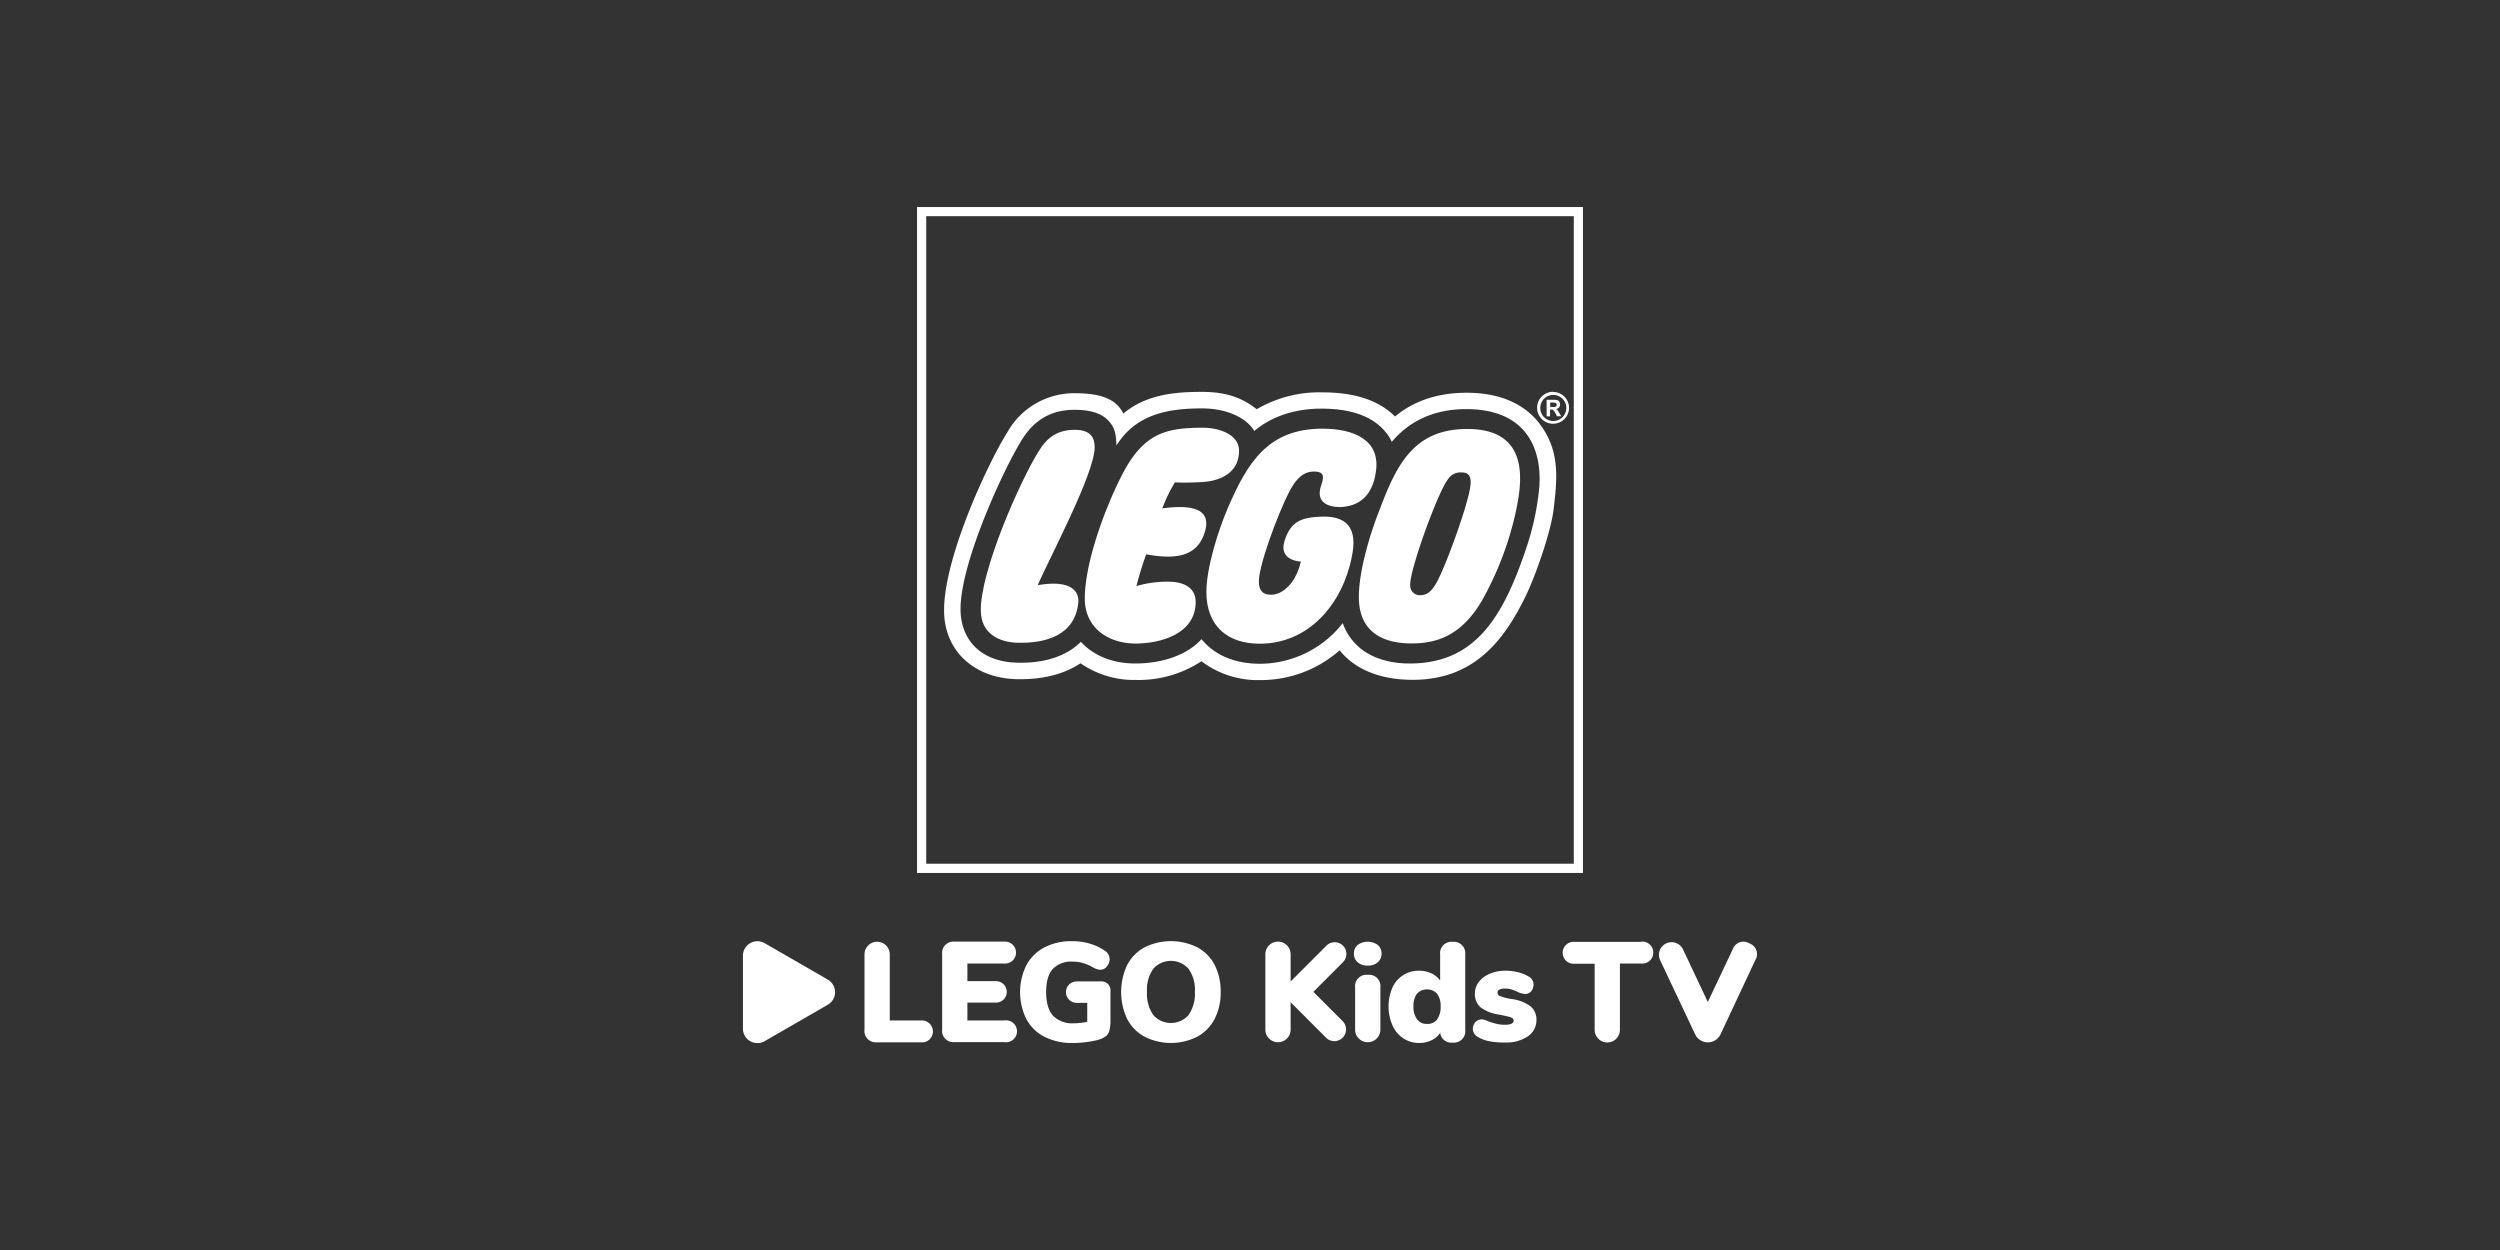
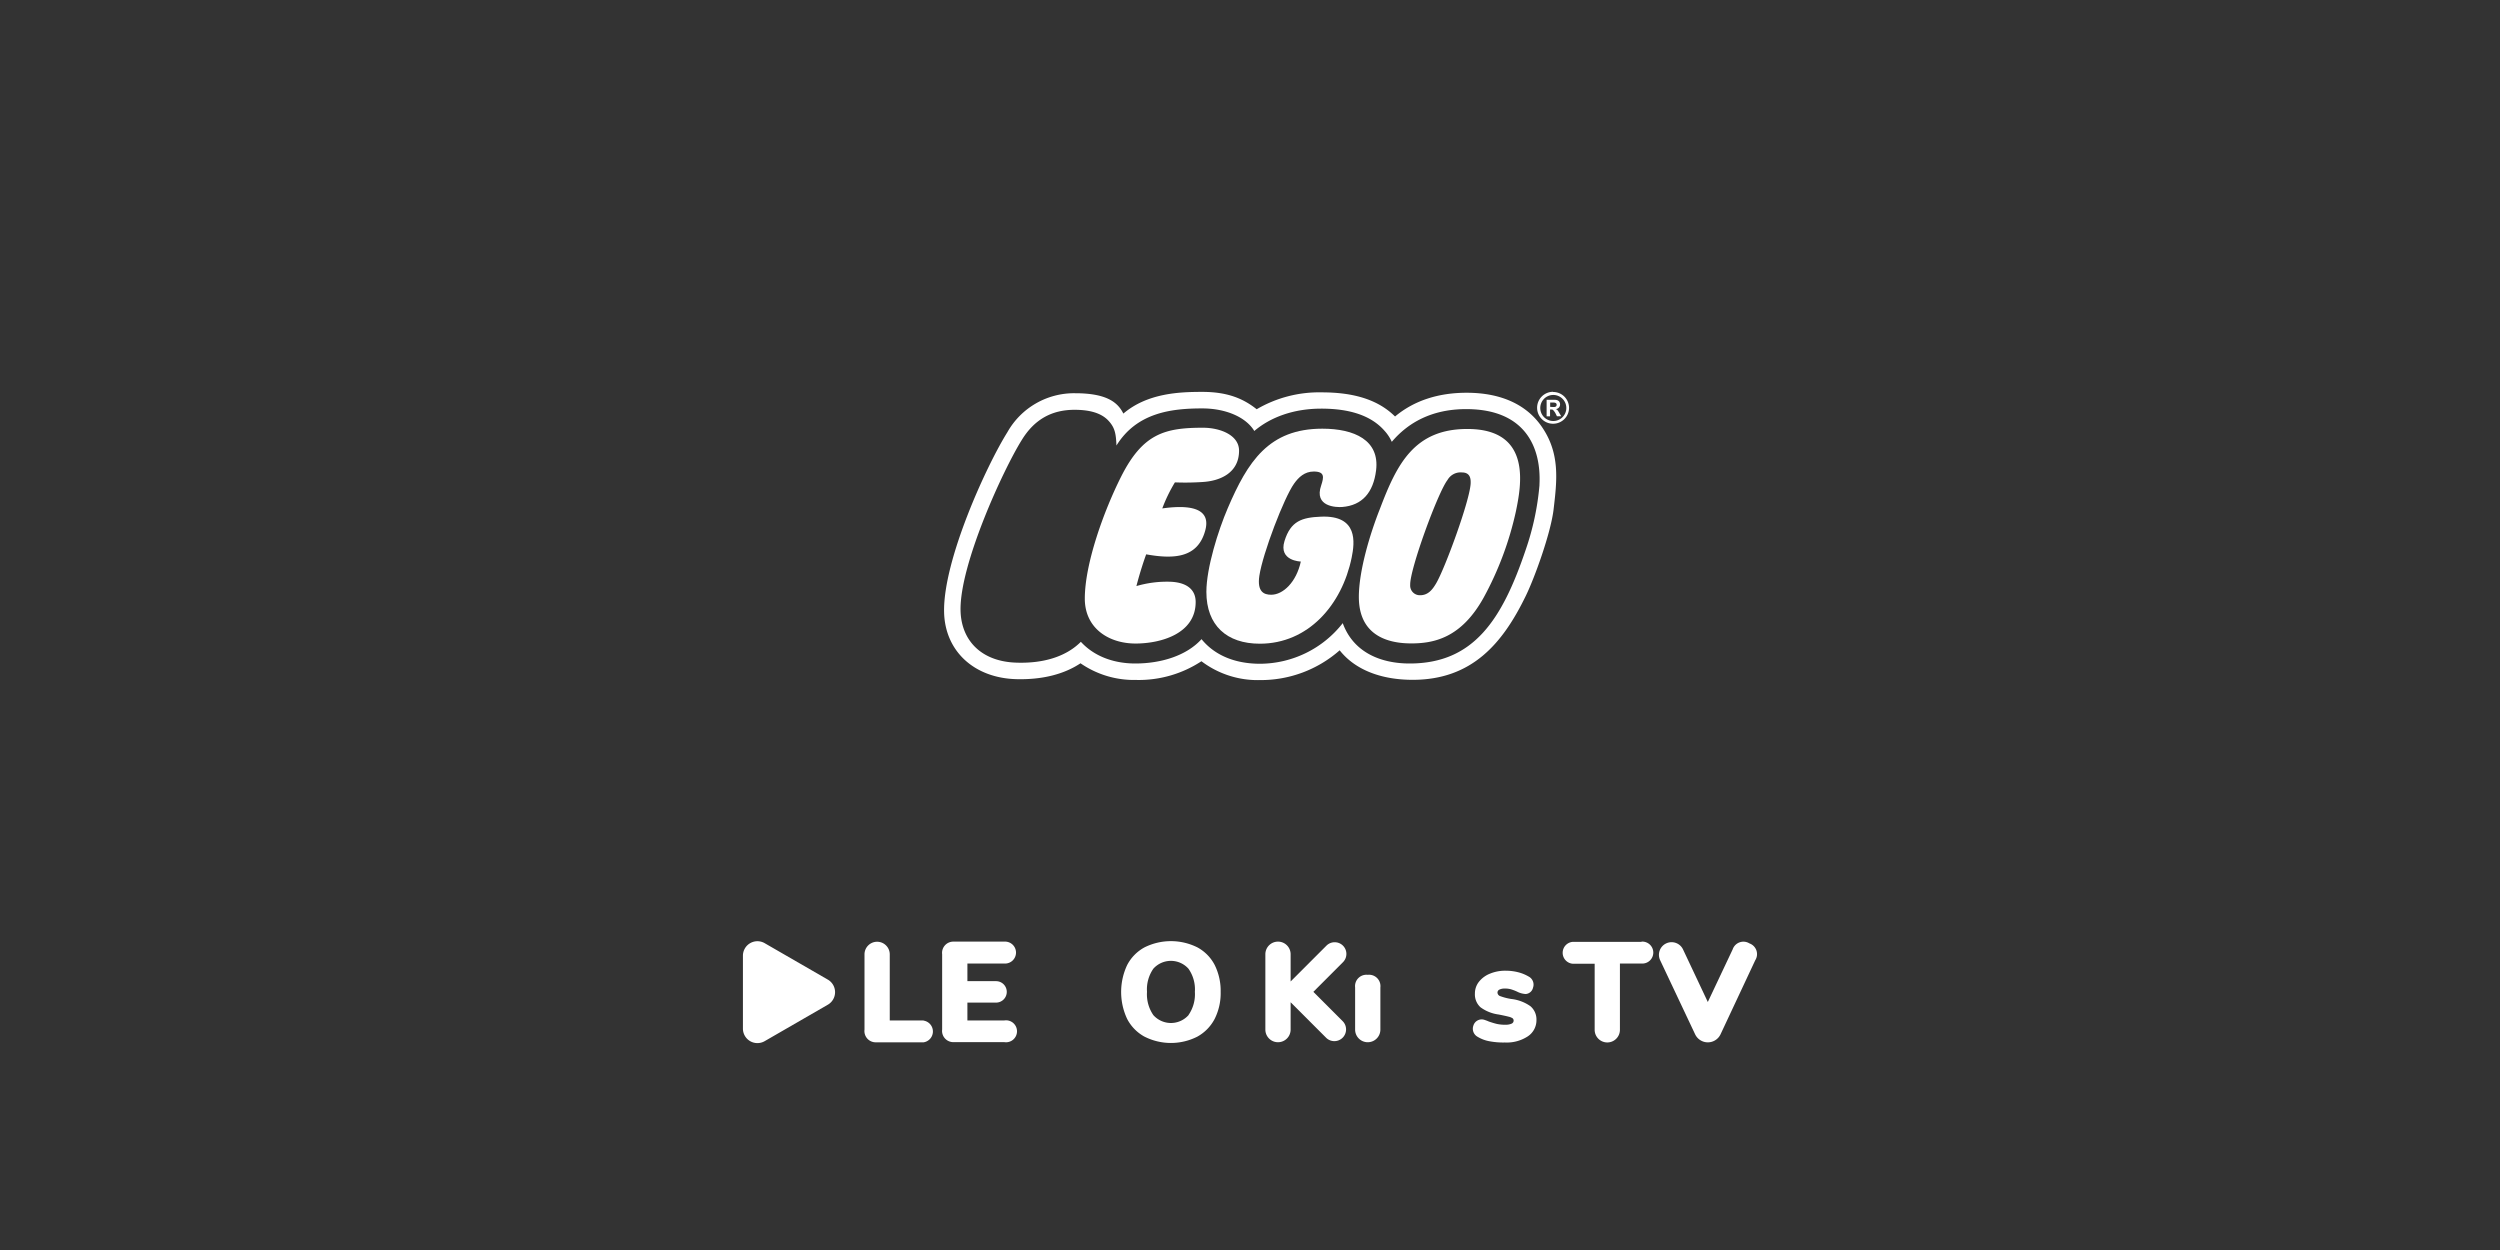
<svg xmlns="http://www.w3.org/2000/svg" id="LEGO_Kids_TV_-_A_-_White" data-name="LEGO Kids TV - A - White" viewBox="0 0 576 288">
  <rect x="0" y="0" width="576" height="288" fill="#333333" stroke="none" />
  <defs>
    <style>.cls-1{fill:#fff;}</style>
  </defs>
  <path class="cls-1" d="M378.19,217H362.41a2.53,2.53,0,0,0,0,5.05h5v15.22a2.91,2.91,0,1,0,5.82,0V222h5a2.53,2.53,0,1,0,0-5.05Z" />
  <path class="cls-1" d="M403.07,217.36a2.62,2.62,0,0,0-3.87,1.39l-5.72,12.11-5.71-12.11a2.91,2.91,0,1,0-5.27,2.49l8.06,17.07a3.24,3.24,0,0,0,5.85,0l8-17.07A2.62,2.62,0,0,0,403.07,217.36Z" />
-   <path class="cls-1" d="M312.81,221.71a2.55,2.55,0,0,1-.86-2,2.51,2.51,0,0,1,.86-2,4,4,0,0,1,4.62,0,2.53,2.53,0,0,1,.88,2,2.59,2.59,0,0,1-.86,2,3.38,3.38,0,0,1-2.32.76A3.34,3.34,0,0,1,312.81,221.71Z" />
  <path class="cls-1" d="M315.13,224.6a2.62,2.62,0,0,0-2.91,2.91v9.71a2.91,2.91,0,0,0,5.82,0v-9.71A2.62,2.62,0,0,0,315.13,224.6Z" />
  <path class="cls-1" d="M343.09,239.89a7.91,7.91,0,0,1-2.63-1,2.12,2.12,0,0,1-1-2.57,2,2,0,0,1,2.57-1.34,10.14,10.14,0,0,1,1,.38c.69.24,1.3.42,1.83.55a8.74,8.74,0,0,0,2,.19,3.29,3.29,0,0,0,1.38-.24.76.76,0,0,0,.5-.7.68.68,0,0,0-.24-.55,2.87,2.87,0,0,0-.93-.37c-.45-.12-1.22-.29-2.3-.5a9,9,0,0,1-4.17-1.67,4,4,0,0,1-1.28-3.17,4.34,4.34,0,0,1,.92-2.69,6.13,6.13,0,0,1,2.55-1.88,9.18,9.18,0,0,1,3.63-.68,11.69,11.69,0,0,1,2.84.35,9.19,9.19,0,0,1,2.45,1,2.09,2.09,0,0,1,1,2.55,1.86,1.86,0,0,1-1.68,1.47,4.84,4.84,0,0,1-2-.55,10.5,10.5,0,0,0-1.38-.53,4.93,4.93,0,0,0-1.41-.18,2.76,2.76,0,0,0-1.27.24.76.76,0,0,0-.45.7.91.91,0,0,0,.63.81,13.29,13.29,0,0,0,2.51.65,9.47,9.47,0,0,1,4.45,1.67A4,4,0,0,1,354,235a4.45,4.45,0,0,1-2,3.78,8.85,8.85,0,0,1-5.27,1.41A17.2,17.2,0,0,1,343.09,239.89Z" />
-   <path class="cls-1" d="M334.72,217a2.62,2.62,0,0,0-2.91,2.91v6a5.27,5.27,0,0,0-2-1.64,6.42,6.42,0,0,0-2.81-.61,6.56,6.56,0,0,0-6.18,3.87,11,11,0,0,0,0,8.71,7,7,0,0,0,2.51,3,6.53,6.53,0,0,0,3.65,1.06,6.47,6.47,0,0,0,2.9-.65,4.62,4.62,0,0,0,1.94-1.7,2.55,2.55,0,0,0,2.86,2.26,2.62,2.62,0,0,0,2.91-2.91V219.86A2.62,2.62,0,0,0,334.72,217Zm-3.61,17.91a2.77,2.77,0,0,1-2.34,1,2.7,2.7,0,0,1-2.28-1.07,4.78,4.78,0,0,1-.83-3,4.49,4.49,0,0,1,.81-2.88,3.16,3.16,0,0,1,4.64,0,4.66,4.66,0,0,1,.81,2.94A4.74,4.74,0,0,1,331.11,234.86Z" />
  <path class="cls-1" d="M302.6,228.52l6.82-6.83a2.69,2.69,0,0,0-3.81-3.81l-8.25,8.25v-6.27a2.91,2.91,0,0,0-5.82,0v17.36a2.91,2.91,0,0,0,5.82,0v-6.3l8.25,8.25a2.7,2.7,0,0,0,3.81-3.82Z" />
  <path class="cls-1" d="M190.69,225.68l-14.52-8.38a3.34,3.34,0,0,0-5,2.89V237a3.34,3.34,0,0,0,5,2.89l14.52-8.38A3.34,3.34,0,0,0,190.69,225.68Z" />
-   <path class="cls-1" d="M253.55,226.12h-5.48a2.47,2.47,0,1,0,0,4.94h2.43v4.37a14.45,14.45,0,0,1-3.08.33A6.13,6.13,0,0,1,242.6,234q-1.57-1.77-1.57-5.44c0-2.37.5-4.14,1.51-5.28a5.76,5.76,0,0,1,4.59-1.72,8.81,8.81,0,0,1,2.29.29,11.73,11.73,0,0,1,2.25.94c1.37.84,2.75,1,3.59-.46a2.34,2.34,0,0,0-.81-3.35,12.38,12.38,0,0,0-3.44-1.59,14.2,14.2,0,0,0-4.08-.54,13.27,13.27,0,0,0-6.29,1.43,10,10,0,0,0-4.15,4.07,14.09,14.09,0,0,0,0,12.49,9.8,9.8,0,0,0,4.2,4.06,14,14,0,0,0,6.47,1.41,24.82,24.82,0,0,0,2.87-.18,22.58,22.58,0,0,0,2.81-.5,5.75,5.75,0,0,0,1.9-.85,2.47,2.47,0,0,0,.87-1.34,9.84,9.84,0,0,0,.24-2.49v-6.52A2.07,2.07,0,0,0,253.55,226.12Z" />
  <path class="cls-1" d="M231.4,235.11h-8.51V231h6.6a2.47,2.47,0,0,0,0-4.94h-6.6V222h8.51a2.53,2.53,0,1,0,0-5.05H219.71a2.59,2.59,0,0,0-2.64,2.9v17.36a2.59,2.59,0,0,0,2.64,2.9H231.4a2.53,2.53,0,1,0,0-5Z" />
  <path class="cls-1" d="M212.78,235.11H205V219.89a2.91,2.91,0,0,0-5.82,0v17.36a2.59,2.59,0,0,0,2.62,2.9h11a2.53,2.53,0,0,0,0-5Z" />
  <path class="cls-1" d="M263.7,238.85a9.82,9.82,0,0,1-4-4.08,14.59,14.59,0,0,1,0-12.43,9.74,9.74,0,0,1,4-4.07,13.66,13.66,0,0,1,12.17,0,9.66,9.66,0,0,1,4,4.07,13.41,13.41,0,0,1,1.37,6.21,13.18,13.18,0,0,1-1.39,6.22,9.88,9.88,0,0,1-4,4.08,13.43,13.43,0,0,1-12.14,0Zm10.14-5a8.43,8.43,0,0,0,1.46-5.34,8.27,8.27,0,0,0-1.48-5.32,5.43,5.43,0,0,0-8.09,0,8.34,8.34,0,0,0-1.46,5.33,8.44,8.44,0,0,0,1.46,5.36,5.43,5.43,0,0,0,8.11,0Z" />
-   <path class="cls-1" d="M211.29,47.7V201.13H364.71V47.7ZM362.6,49.81V199H213.4V49.81Z" />
  <path class="cls-1" d="M357.16,93.74v-1h.71c.51,0,.78.18.78.51s-.17.53-.7.53Zm2.54,2.17-.44-.77c-.39-.67-.49-.77-.82-.89v0a1.05,1.05,0,0,0,1-1.07c0-.6-.38-1.06-1.2-1.06h-1.9v3.81h.79V94.35h.14c.34,0,.47,0,.62.19a3.11,3.11,0,0,1,.52.74l.31.63ZM357.83,91A3,3,0,1,1,354.88,94,3,3,0,0,1,357.83,91Zm0-.73A3.68,3.68,0,1,0,361.51,94,3.67,3.67,0,0,0,357.83,90.31Z" />
  <path class="cls-1" d="M355,98c-3.23-4.49-8.73-7.51-17.09-7.51-6.33,0-12,1.71-16.49,5.47-3.87-3.83-9.41-5.56-16.88-5.56a28.46,28.46,0,0,0-15,3.89c-3.09-2.46-6.73-4-12.53-4-5.25,0-12.63.27-18.19,5-1.29-2.62-3.9-4.69-11.11-4.69a17.63,17.63,0,0,0-15.62,9c-4.75,7.58-14.83,29.48-14.57,41.44.2,9,6.95,15.21,16.72,15.44,5.88.14,10.89-1.12,14.71-3.66a21.63,21.63,0,0,0,12.77,3.84,26.27,26.27,0,0,0,15.09-4.31,21.44,21.44,0,0,0,13.5,4.34,27.48,27.48,0,0,0,18.35-6.86c3.52,4.47,9.52,6.8,16.82,6.8,13.66,0,20.75-8.4,26.06-19.34,2-4.08,5.7-14.28,6.39-19.79C358.73,110.71,359.55,104.32,355,98Zm-.3,13.73a61.56,61.56,0,0,1-3.13,14.8c-5.43,16.13-11.95,26.34-26.79,26.34-6.77,0-13-2.64-15.41-9.3a24.33,24.33,0,0,1-19.05,9.36c-5.94,0-10.56-2.06-13.49-5.67-3.49,3.85-9.39,5.61-15.25,5.61-5.27,0-9.67-1.84-12.55-5-3.22,3.24-8.27,5-14.72,4.81-8.24-.2-12.85-5.15-13-12-.23-10.63,9.9-32.58,14.08-39.26,2.88-4.73,6.87-7,12.19-7,2.92,0,5.92.51,7.77,2.47,1.52,1.62,1.77,3,1.88,5.76,4.67-7.53,12.54-8.55,19.76-8.55,5.53,0,10.12,2.07,12,5.2,3.71-3.15,9-5.15,15.44-5.15,6.55,0,11.43,1.6,14.47,5a9.79,9.79,0,0,1,1.77,2.65c3.71-4.39,9.19-7.54,17.12-7.54C351.55,94.25,355.14,103.23,354.69,111.71Z" />
-   <path class="cls-1" d="M239.08,134.82c7.68-1.34,9.61,1.44,9.36,4-.72,7.7-7.78,9.42-13.91,9.27-4.45-.1-8.44-2.14-8.55-7.3-.2-9,9-29.92,13.35-36.85,2-3.28,4.44-4.91,8.33-4.91,3.69,0,4.6,1.89,4.55,4.16C252.06,109.25,242.28,127.63,239.08,134.82Z" />
  <path class="cls-1" d="M264.08,127.72c-.51,1.38-1.47,4.26-2.25,7.31a25,25,0,0,1,7.65-1c3.69.09,6,1.62,6,4.67,0,7.4-8.18,9.57-13.84,9.57-6.23,0-11.7-3.55-11.7-10.35,0-8,4.33-20.09,8.39-28.15,5-9.9,10.08-11.22,18.85-11.22,3.86,0,8.3,1.65,8.3,5.29,0,5.05-4.27,7-8.51,7.22a60.09,60.09,0,0,1-6.27.08,35.53,35.53,0,0,0-2.91,6c7.85-1.1,11.18.68,9.86,5.22C275.91,128.49,270.59,128.89,264.08,127.72Z" />
  <path class="cls-1" d="M302.69,108.64c-2.12,0-3.51,1.34-4.54,2.8-2.28,3.19-7.21,16-8,21.25-.52,3.61,1,4.34,2.73,4.34,2.73,0,5.79-2.88,6.83-7.65,0,0-5.19-.12-3.76-4.73s4-5.43,8.41-5.61c8.61-.36,7.76,6,7.07,9.4-2.24,11-10.08,19.87-21.17,19.87-7.6,0-12.31-4.2-12.31-11.94,0-5.52,2.74-14.19,4.91-19.25,4.62-10.79,9.46-18.35,21.8-18.35,7.4,0,13.25,2.66,12.39,9.6-.63,5.09-3.18,8.08-7.81,8.44-1.29.1-6.59,0-4.83-5C305,110,305.3,108.64,302.69,108.64Z" />
  <path class="cls-1" d="M338.38,98.84c-12.58-.15-16.57,8.19-20.46,18.43-2.24,5.65-4.87,14.27-4.84,20.37.05,8.5,6.26,10.54,11.77,10.6s11.83-1.24,17-10.58a74.64,74.64,0,0,0,7.43-19.91C350.44,112.06,353.06,99,338.38,98.84Zm.46,12.51c-.16,3.92-5.91,19.59-7.95,23.05-.88,1.5-1.88,2.74-3.68,2.74a2.22,2.22,0,0,1-2.3-2.38c-.12-3.54,6.37-21.28,8.59-24.16a3.47,3.47,0,0,1,3.35-1.75C338.69,108.87,338.88,110.2,338.84,111.35Z" />
</svg>